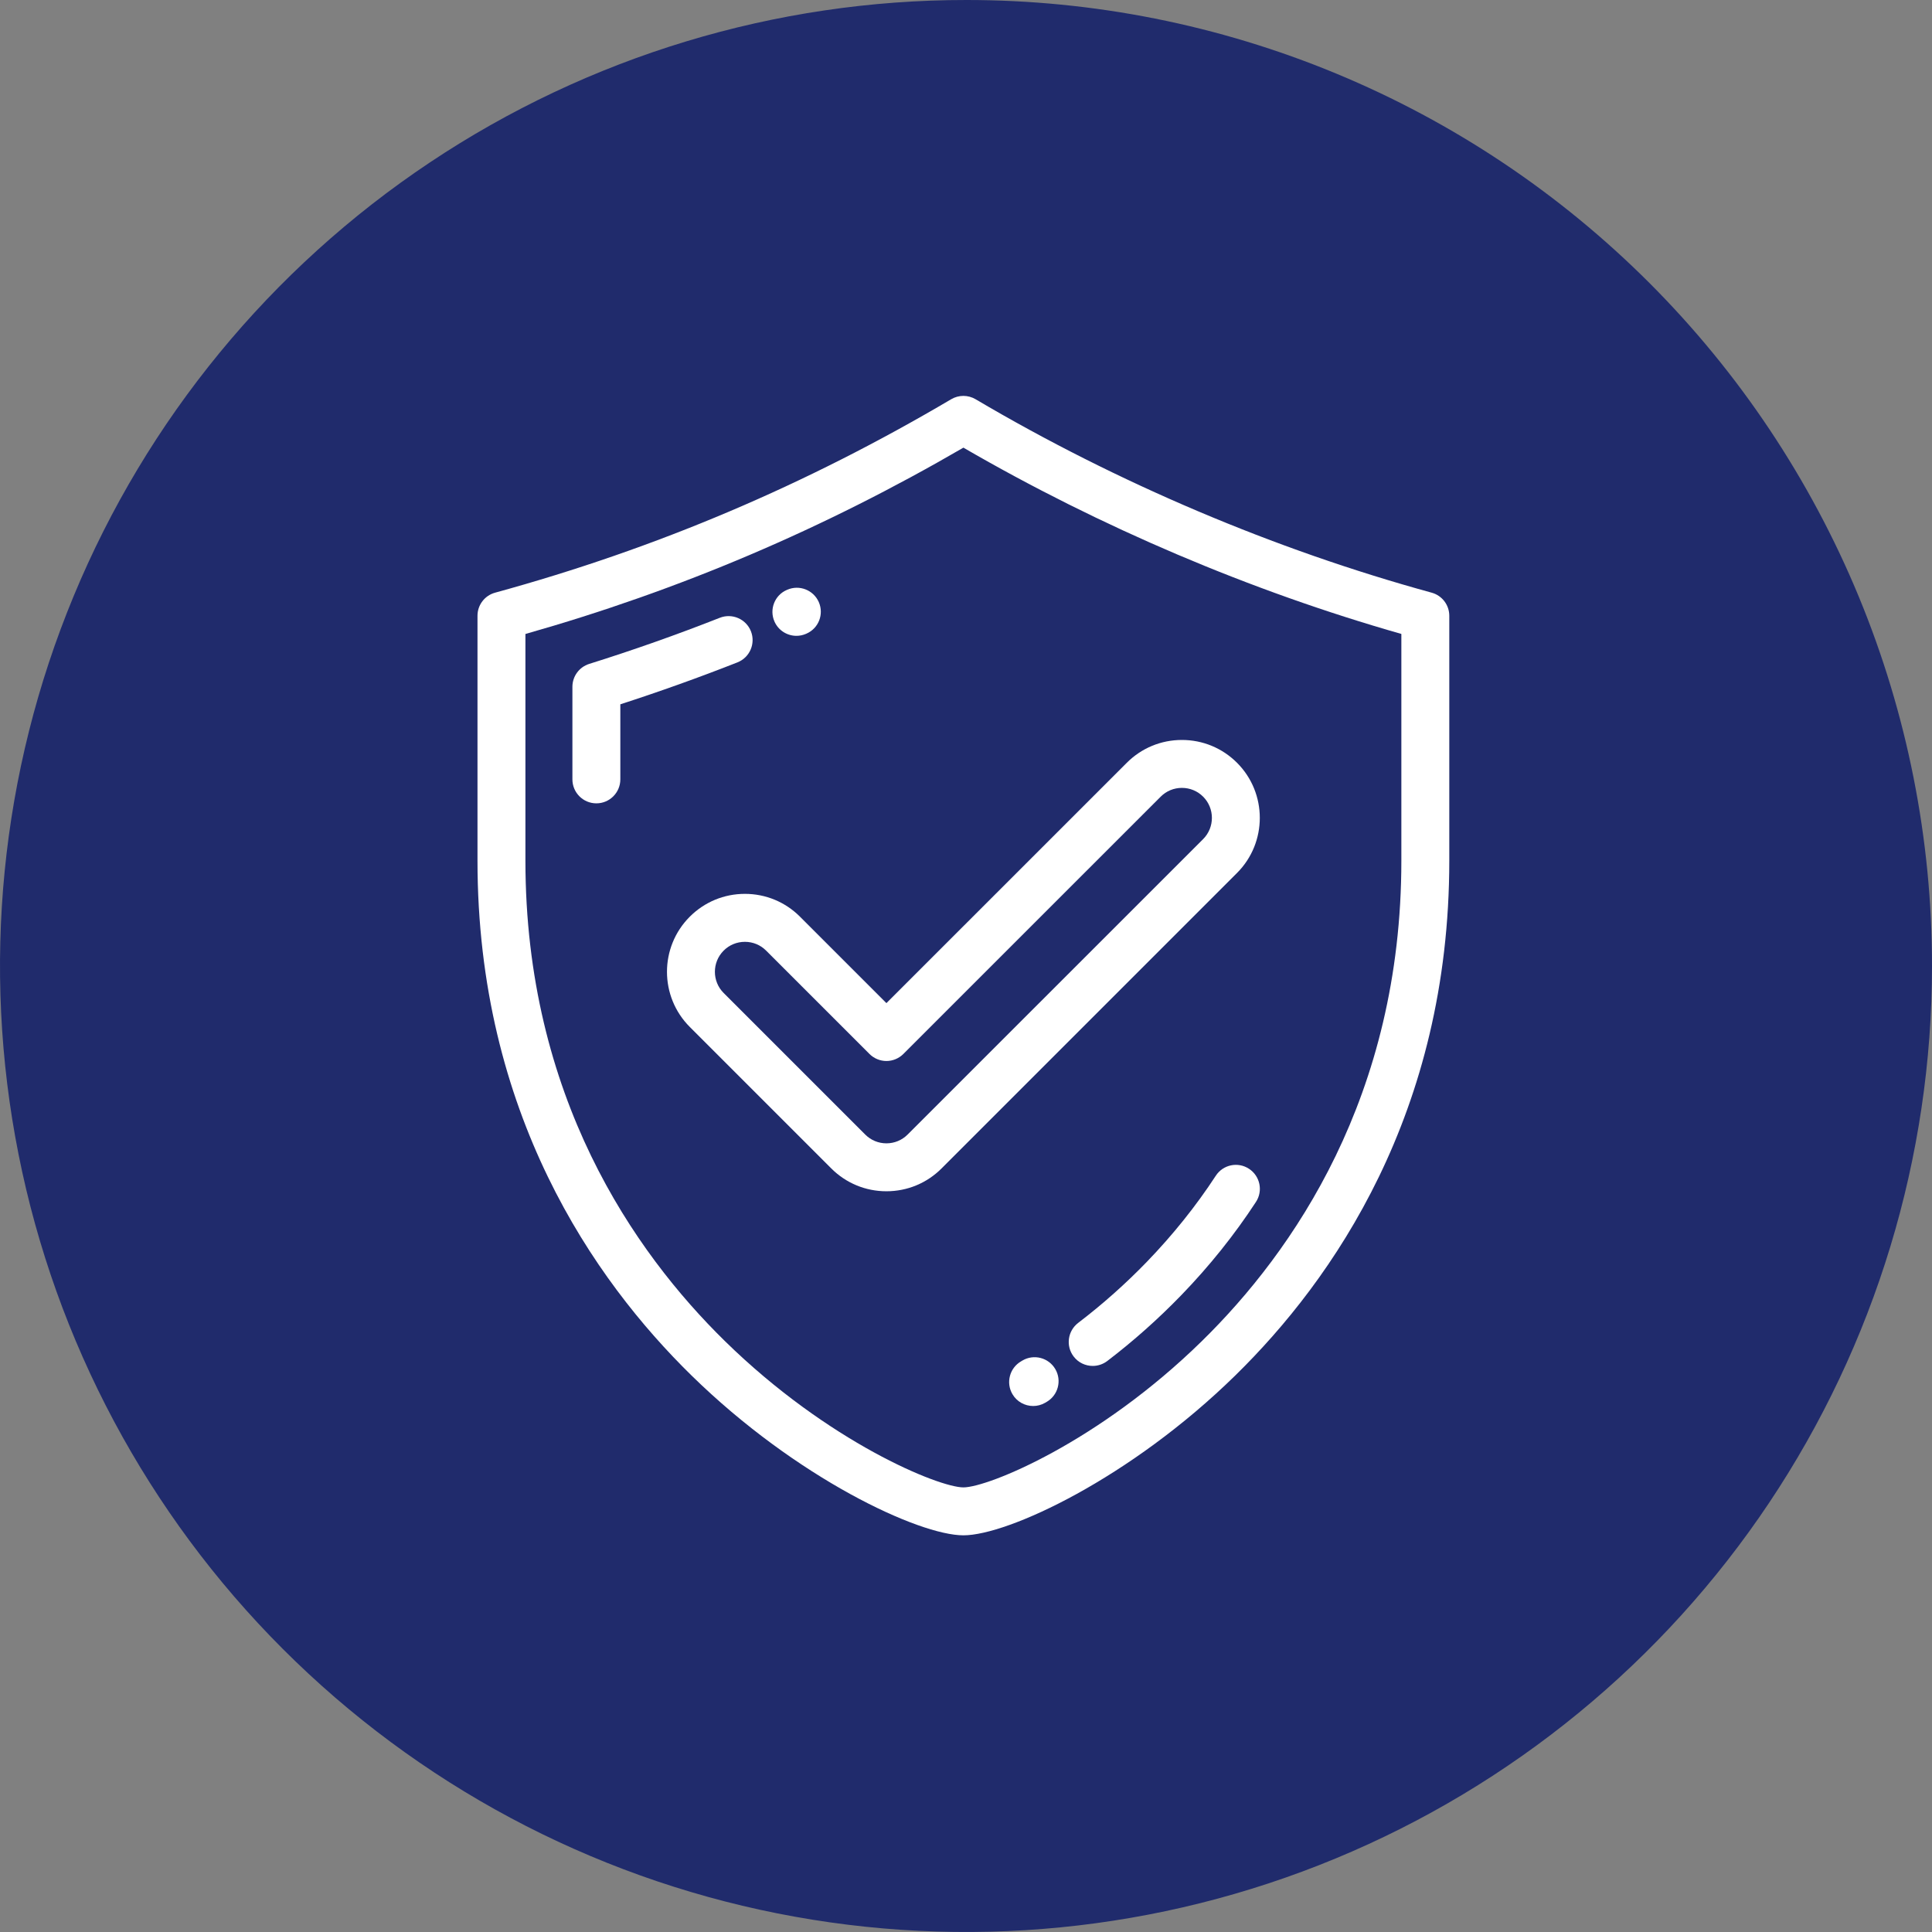
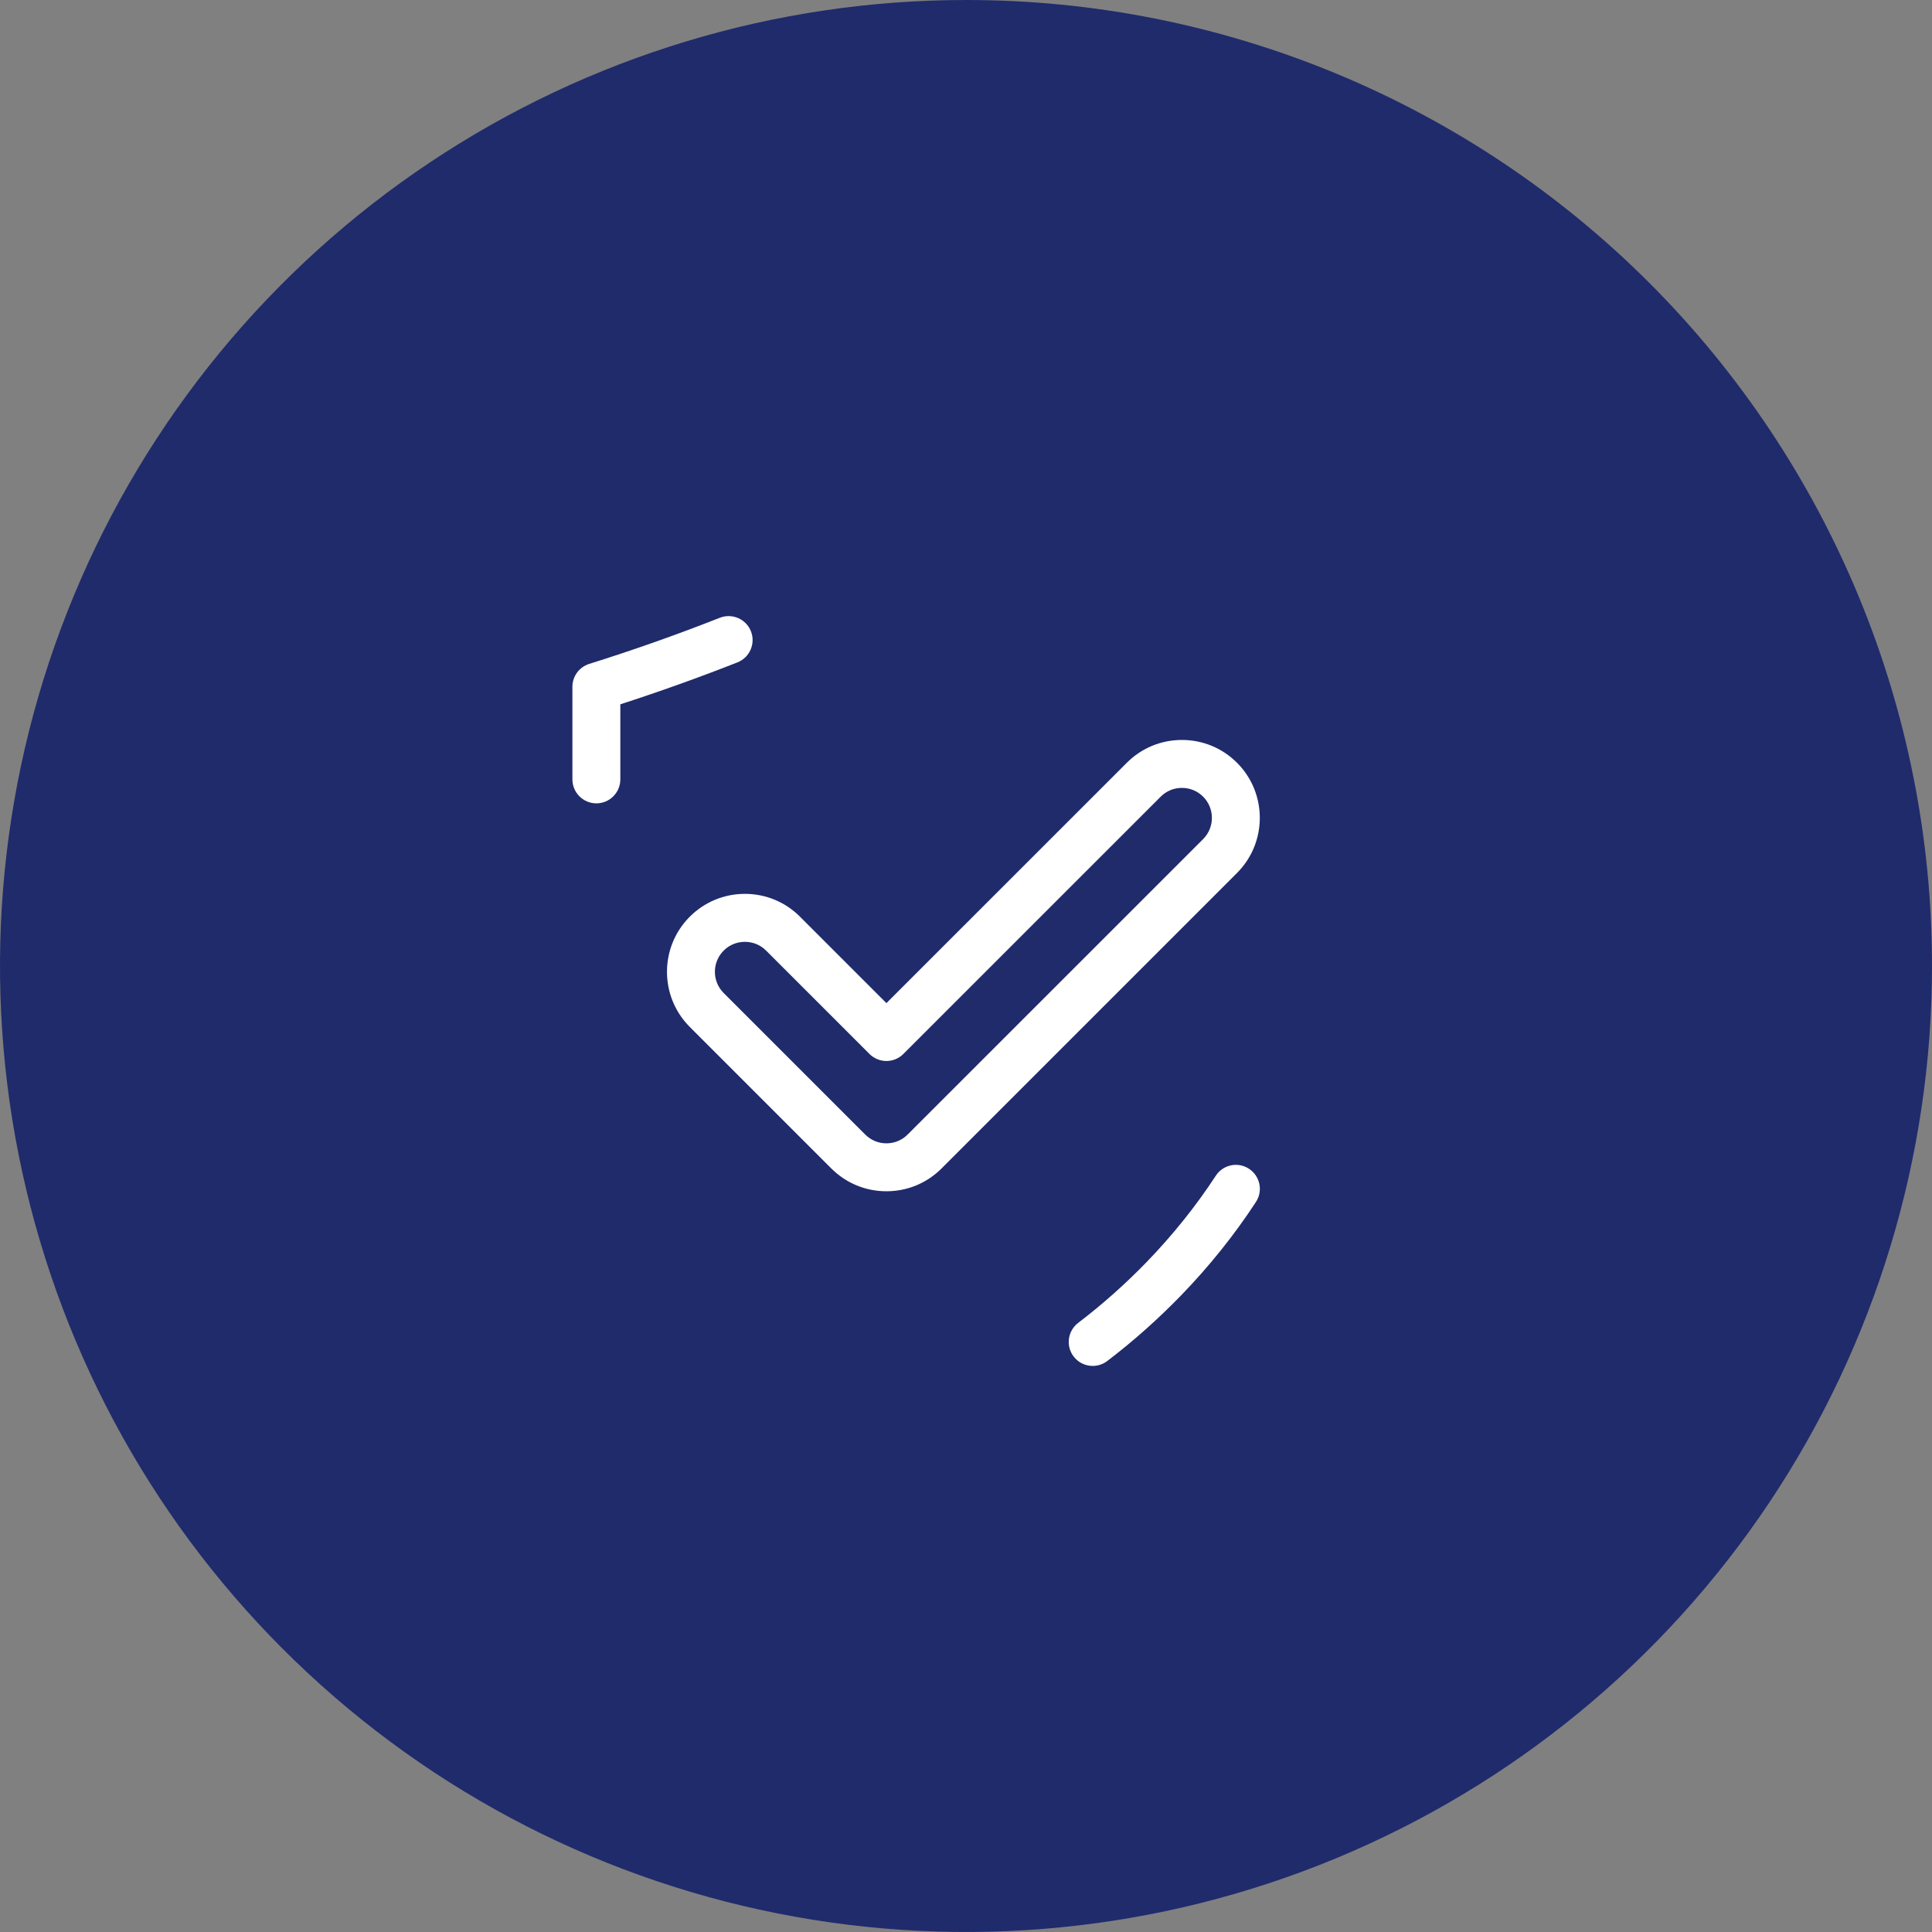
<svg xmlns="http://www.w3.org/2000/svg" width="47" height="47" viewBox="0 0 47 47" fill="none">
  <rect x="0" y="0" width="47" height="47" fill="#808080" stroke="none" />
  <path d="M47 23.5C47 28.148 45.621 32.692 43.039 36.557C40.456 40.422 36.785 43.434 32.49 45.212C28.195 46.991 23.469 47.455 18.91 46.547C14.352 45.64 10.164 43.4 6.878 40.112C3.592 36.825 1.355 32.636 0.45 28.076C-0.455 23.517 0.012 18.792 1.793 14.498C3.573 10.204 6.587 6.535 10.454 3.954C14.32 1.373 18.865 -0.003 23.513 3.72274e-06C26.599 3.23364e-06 29.654 0.608 32.504 1.789C35.355 2.97 37.944 4.701 40.126 6.884C42.307 9.066 44.036 11.657 45.216 14.508C46.395 17.359 47.002 20.415 47 23.5" fill="#202B6C" />
-   <path d="M34.828 14.418C31.014 13.373 27.177 11.746 23.733 9.712C23.55 9.604 23.323 9.604 23.14 9.712C19.596 11.804 15.967 13.343 12.045 14.418C11.791 14.487 11.616 14.717 11.616 14.98V20.938C11.616 27.073 14.446 31.134 16.821 33.46C19.378 35.965 22.355 37.35 23.437 37.35C24.518 37.35 27.496 35.965 30.052 33.46C32.427 31.134 35.257 27.073 35.257 20.938V14.98C35.257 14.717 35.081 14.487 34.828 14.418ZM34.091 20.938C34.091 26.668 31.451 30.457 29.236 32.627C26.722 35.09 24.034 36.184 23.437 36.184C22.839 36.184 20.151 35.09 17.637 32.627C15.422 30.457 12.782 26.668 12.782 20.938V15.423C16.533 14.358 20.026 12.872 23.437 10.89C26.762 12.819 30.43 14.379 34.091 15.422V20.938Z" fill="white" />
  <path d="M18.268 15.357C18.15 15.058 17.811 14.911 17.511 15.029C16.47 15.439 15.4 15.817 14.333 16.151C14.09 16.228 13.925 16.453 13.925 16.708V18.959C13.925 19.282 14.186 19.543 14.508 19.543C14.83 19.543 15.091 19.282 15.091 18.959V17.134C16.048 16.824 17.005 16.482 17.939 16.114C18.239 15.996 18.386 15.657 18.268 15.357Z" fill="white" />
-   <path d="M19.375 15.468C19.454 15.468 19.533 15.452 19.609 15.419L19.62 15.414C19.915 15.285 20.048 14.942 19.919 14.647C19.789 14.352 19.444 14.218 19.149 14.348L19.14 14.352C18.845 14.48 18.711 14.824 18.84 15.119C18.936 15.338 19.151 15.468 19.375 15.468Z" fill="white" />
  <path d="M30.384 28.433C30.115 28.256 29.753 28.332 29.577 28.602C29.097 29.337 28.533 30.041 27.901 30.695C27.382 31.232 26.819 31.732 26.229 32.182C25.973 32.378 25.923 32.744 26.119 33C26.233 33.15 26.407 33.229 26.583 33.229C26.706 33.229 26.83 33.19 26.936 33.11C27.573 32.624 28.18 32.084 28.74 31.505C29.423 30.799 30.033 30.037 30.554 29.239C30.73 28.97 30.654 28.609 30.384 28.433Z" fill="white" />
-   <path d="M24.874 33.097L24.841 33.117C24.562 33.278 24.467 33.635 24.628 33.913C24.736 34.1 24.932 34.204 25.134 34.204C25.233 34.204 25.333 34.179 25.425 34.126L25.464 34.103C25.742 33.94 25.835 33.583 25.672 33.305C25.509 33.028 25.152 32.934 24.874 33.097Z" fill="white" />
  <path d="M19.462 22.301C19.104 21.942 18.627 21.745 18.121 21.745C17.614 21.745 17.138 21.943 16.78 22.301C16.041 23.04 16.041 24.243 16.78 24.982L20.223 28.425C20.581 28.783 21.058 28.98 21.564 28.98C22.071 28.98 22.547 28.783 22.905 28.425L30.093 21.237C30.832 20.498 30.832 19.295 30.093 18.556C29.735 18.198 29.259 18.001 28.752 18.001C28.246 18.001 27.77 18.198 27.412 18.556L21.564 24.403L19.462 22.301ZM28.236 19.381C28.374 19.243 28.557 19.167 28.752 19.167C28.948 19.167 29.131 19.243 29.269 19.381C29.553 19.665 29.553 20.128 29.269 20.413L22.08 27.6C21.943 27.738 21.759 27.814 21.564 27.814C21.369 27.814 21.186 27.738 21.048 27.6L17.605 24.157C17.32 23.873 17.32 23.41 17.605 23.125C17.742 22.988 17.926 22.912 18.121 22.912C18.316 22.912 18.499 22.987 18.637 23.125L21.152 25.64C21.261 25.749 21.41 25.811 21.564 25.811C21.719 25.811 21.867 25.749 21.976 25.64L28.236 19.381Z" fill="white" />
</svg>